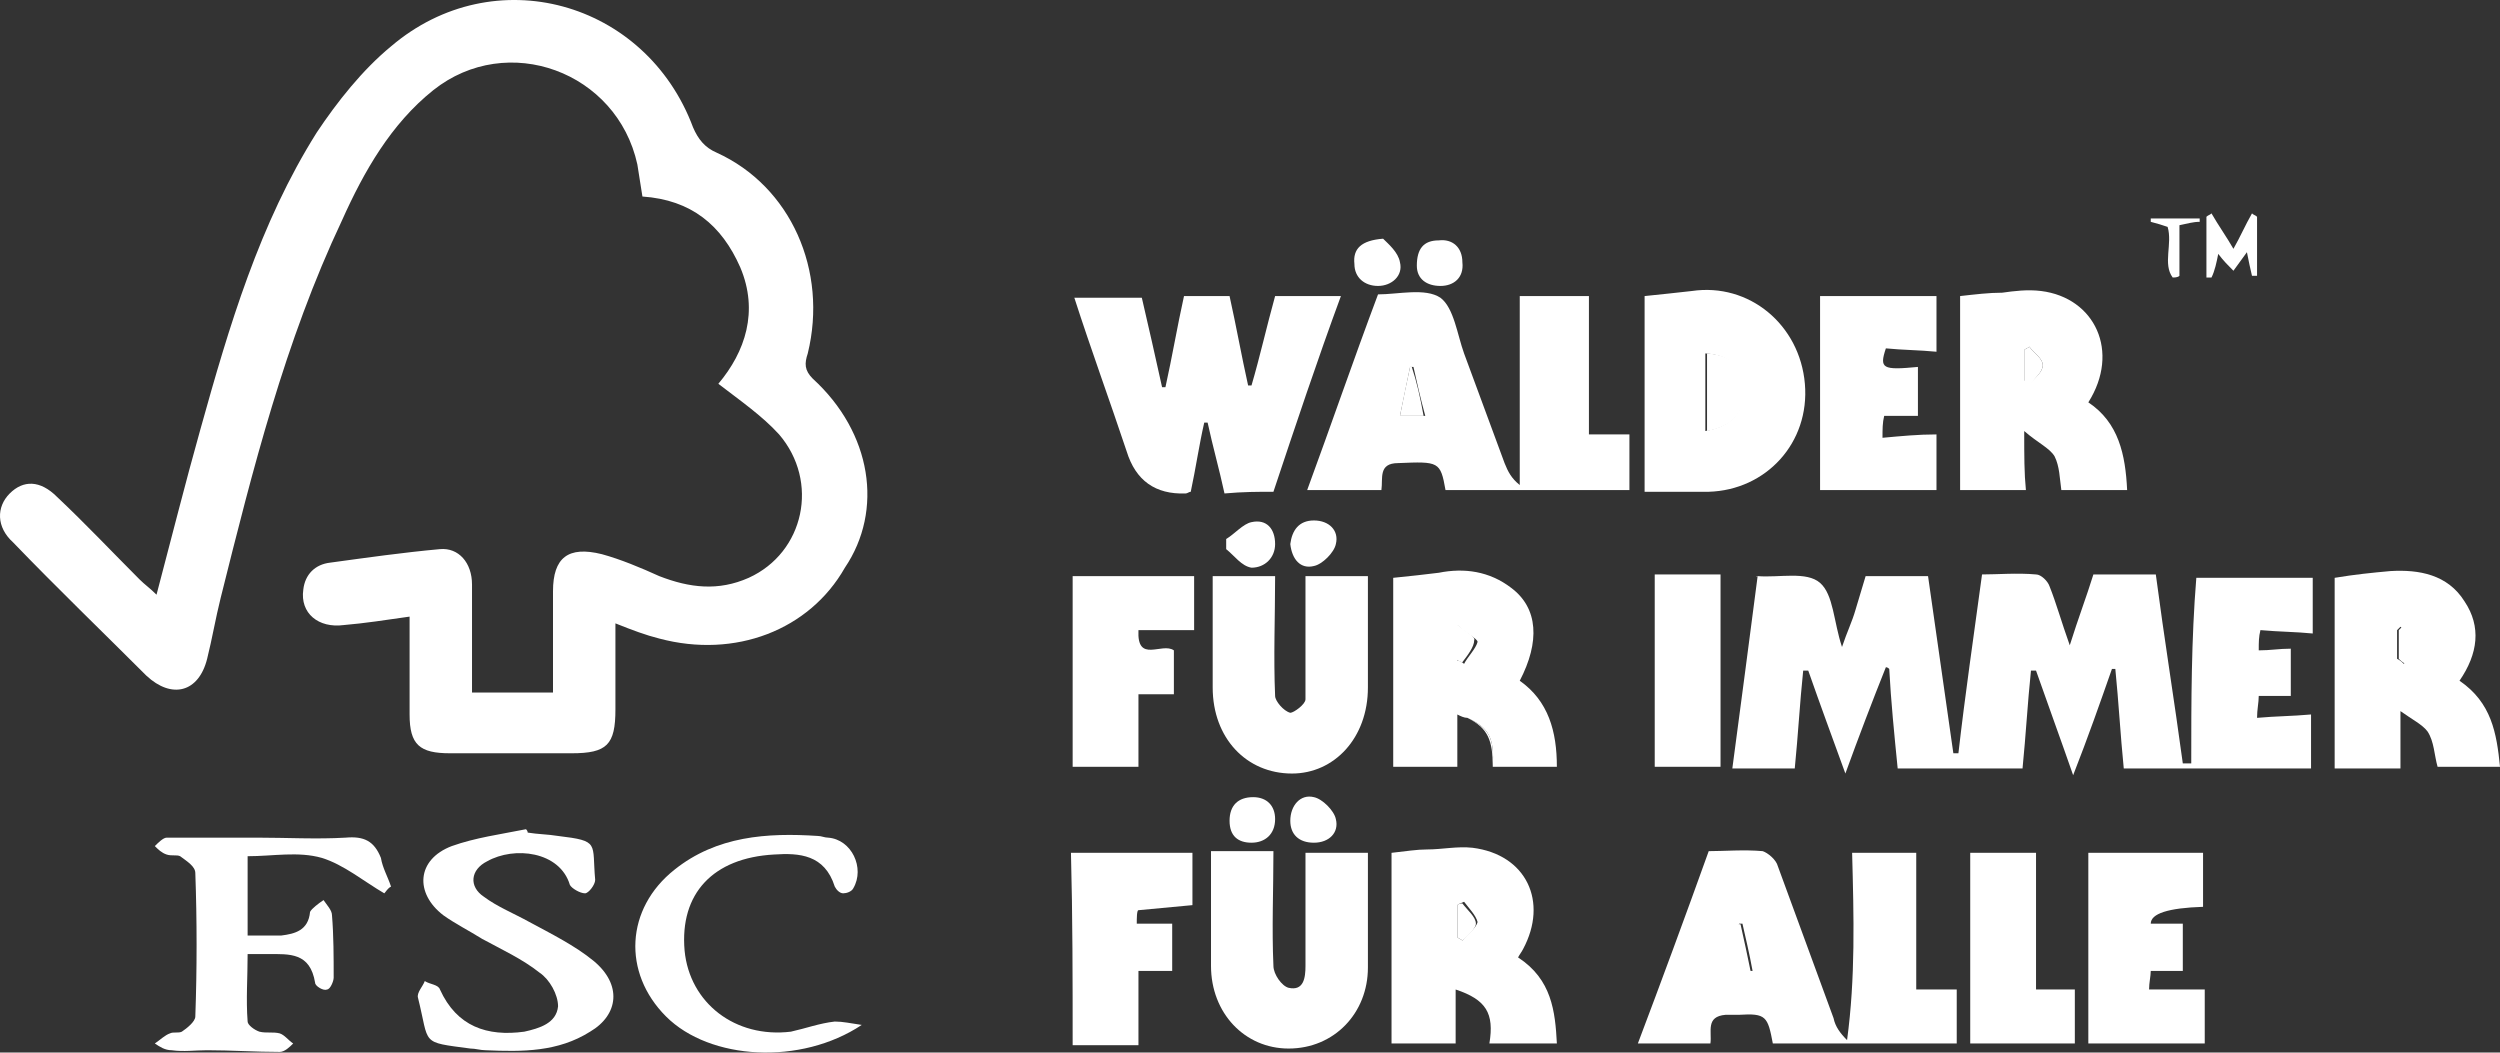
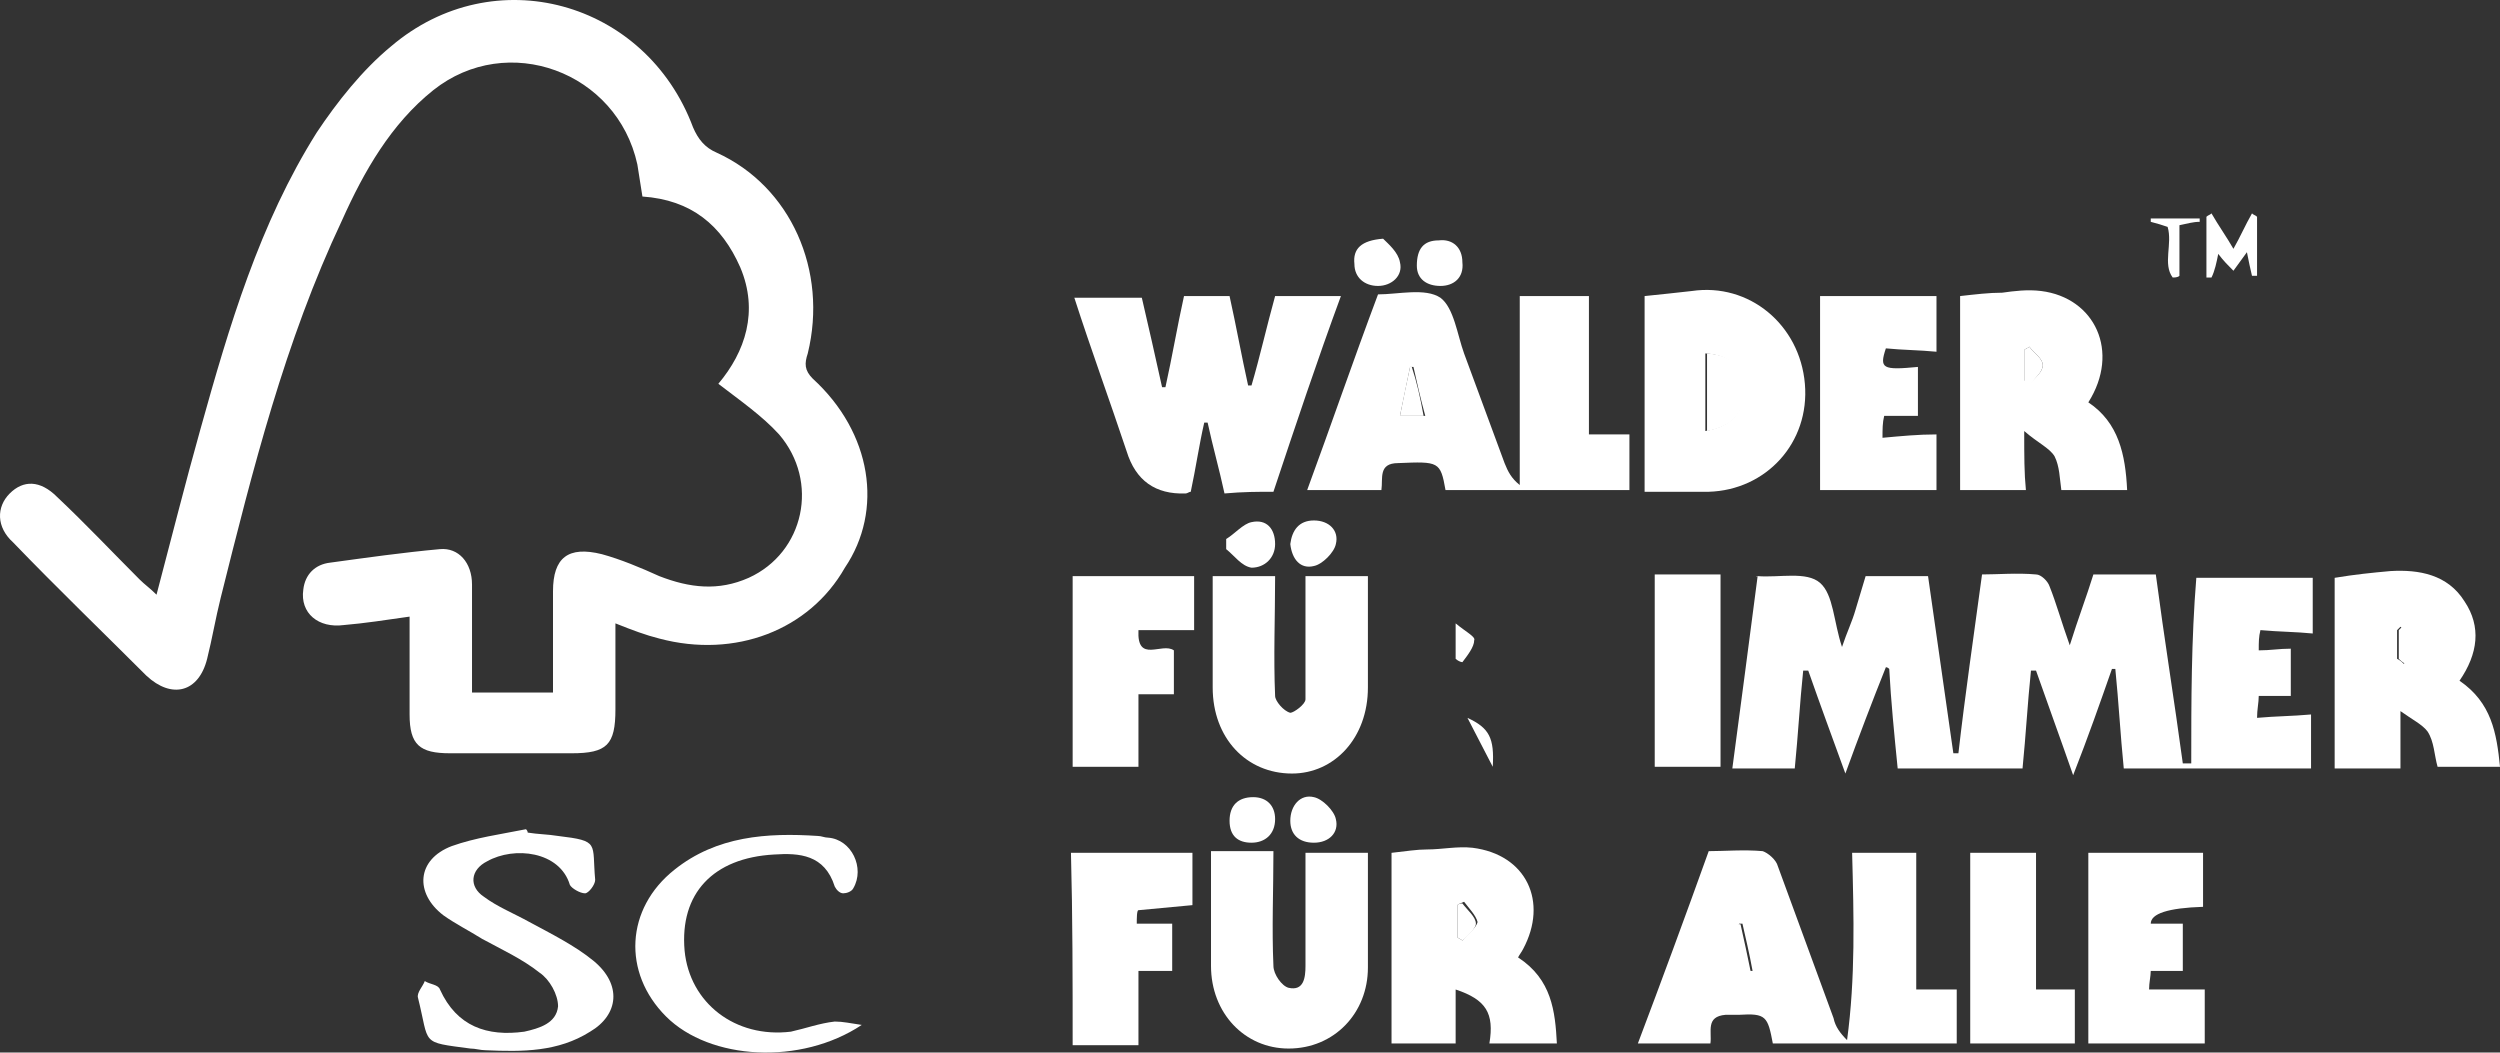
<svg xmlns="http://www.w3.org/2000/svg" id="b" data-name="Ebene_2" width="148.177" height="62.385" viewBox="0 0 148.177 62.385">
  <rect x="0" y="0" width="148.177" height="62.385" fill="#333333" stroke="none" />
  <g id="c" data-name="Ebene_1">
    <g>
      <path d="M79.377,17.548h0c-1.3,3.8-2.6,7.7-4,11.6,1.4-3.9,2.7-7.8,4-11.6Z" style="fill: #fff;" />
      <path d="M48.177,22.448c-.5-.5-.5-.9-.3-1.5,1.2-4.9-1-9.9-5.4-11.9-.7-.3-1.1-.8-1.4-1.5C38.277.048,29.277-2.452,23.177,2.748c-1.7,1.4-3.2,3.3-4.4,5.1-3.4,5.4-5.2,11.5-6.9,17.6-.9,3.2-1.7,6.4-2.6,9.8-.4-.4-.7-.6-1-.9-1.6-1.6-3.2-3.3-4.9-4.9-1-1-2-1-2.8-.2-.8.8-.8,2,.2,2.9,2.6,2.7,5.3,5.3,7.9,7.9,1.5,1.4,3.1,1,3.6-1,.3-1.2.5-2.4.8-3.6,1.9-7.6,3.8-15.2,7.2-22.4,1.3-2.9,2.9-5.7,5.4-7.7,4.4-3.5,10.9-1.1,12.1,4.4.1.6.2,1.3.3,1.9,2.9.2,4.7,1.7,5.8,4.2,1.1,2.6.3,5-1.3,6.9,1.3,1,2.6,1.9,3.6,3,2.4,2.8,1.5,7-1.8,8.5-1.8.8-3.5.6-5.3-.1-1.1-.5-2.3-1-3.4-1.3-2-.5-2.9.2-2.9,2.2v6h-4.8v-6.4c0-1.3-.8-2.2-1.9-2.1-2.2.2-4.3.5-6.5.8-.9.1-1.5.7-1.6,1.6-.2,1.4.9,2.3,2.4,2.1,1.2-.1,2.5-.3,3.9-.5v5.8c0,1.8.6,2.3,2.4,2.3h7.2c2.1,0,2.6-.5,2.6-2.6v-5.1c1,.4,1.8.7,2.6.9,4.5,1.2,8.9-.5,11-4.2,2.3-3.4,1.6-8-1.9-11.2Z" style="fill: #fff;" />
      <path d="M129.877,45.248h-.5c-.5-3.7-1.1-7.4-1.6-11.2h-3.7c-.4,1.3-.9,2.6-1.4,4.2-.5-1.4-.8-2.5-1.2-3.5-.1-.3-.5-.7-.8-.7-1.1-.1-2.3,0-3.2,0-.5,3.7-1,7.1-1.4,10.6h-.3l-1.5-10.5h-3.7c-.2.7-.4,1.3-.6,2s-.5,1.3-.8,2.2c-.5-1.5-.5-3.1-1.3-3.8-.8-.7-2.4-.3-3.7-.4-.1,0-.1.1,0,0-.5,3.9-1,7.6-1.5,11.4h3.7c.2-2,.3-3.9.5-5.8h.3c.7,2,1.4,3.9,2.2,6.1.8-2.2,1.6-4.3,2.4-6.3q.1,0,.2.1c.1,1.9.3,3.9.5,5.9h7.4c.2-2,.3-3.9.5-5.8h.3c.7,2,1.4,3.9,2.2,6.2.9-2.3,1.6-4.3,2.3-6.3h.2c.2,2,.3,3.9.5,5.9h11.1v-3.2c-1.1.1-2.1.1-3.2.2,0-.5.1-.9.1-1.3h1.9v-2.8c-.7,0-1.2.1-1.9.1,0-.5,0-.8.1-1.2,1.1.1,2.1.1,3.1.2v-3.3h-6.9c-.3,3.7-.3,7.3-.3,11Z" style="fill: #fff;" />
      <path d="M94.177,17.548h-4.1v11.2c-.5-.4-.7-.8-.9-1.3-.8-2.2-1.6-4.3-2.4-6.5-.4-1.1-.6-2.7-1.4-3.3-.9-.6-2.5-.2-3.7-.2-.1,0-.2,0,0,0-1.5,4-2.8,7.8-4.2,11.6h4.4c.1-.7-.2-1.6,1-1.6,2.4-.1,2.5-.1,2.8,1.6h10.9v-3.3h-2.4c0-2.7,0-5.5,0-8.2ZM82.977,24.648c.2-1,.4-1.9.6-2.9h.2c.2.9.4,1.8.7,2.9h-1.5Z" style="fill: #fff;" />
      <path d="M103.077,60.248c1.6-.1,1.7.1,2,1.7h10.9-10.9c-.3-1.6-.4-1.8-2-1.7Z" style="fill: #fff;" />
      <path d="M113.577,50.548h-3.8c.1,3.8.2,7.4-.3,11.1-.4-.4-.7-.8-.8-1.3-1.1-3-2.2-6-3.3-9-.1-.4-.6-.8-.9-.9-1.1-.1-2.3,0-3.2,0-1.4,3.9-2.8,7.7-4.2,11.4h4.3c.1-.7-.3-1.6.9-1.7h.8c1.6-.1,1.7.1,2,1.7h10.9v-3.2h-2.4v-8.1ZM102.477,57.548c.2-1,.4-1.9.6-2.8h.2c.2.9.4,1.7.6,2.8h-1.4Z" style="fill: #fff;" />
      <path d="M75.477,29.148c1.3-3.9,2.6-7.8,4-11.6h-3.9c-.5,1.8-.9,3.6-1.4,5.3h-.2c-.4-1.8-.7-3.5-1.1-5.3h-2.7c-.4,1.8-.7,3.6-1.1,5.4h-.2c-.4-1.8-.8-3.6-1.2-5.3h-4c1,3.1,2.1,6.1,3.1,9.1q.8,2.6,3.5,2.5c.1,0,.2-.1.3-.1.3-1.4.5-2.8.8-4.1h.2c.3,1.4.7,2.8,1,4.2,1.1-.1,2-.1,2.9-.1Z" style="fill: #fff;" />
      <path d="M119.977,25.548c.8.7,1.5,1,1.8,1.5.3.6.3,1.3.4,2h3.9c-.1-2.1-.5-4-2.3-5.2,1.9-3,.4-6.2-2.8-6.6-.8-.1-1.6,0-2.3.1-.8,0-1.6.1-2.5.2v11.5h3.9c-.1-1-.1-2-.1-3.5ZM119.977,20.748c.1-.1.2-.1.3-.2.3.4.8.7.8,1.1s-.5.8-.8,1.1c-.1-.1-.2-.1-.3-.2v-1.8Z" style="fill: #fff;" />
-       <path d="M86.977,42.548c1.3.6,1.6,1.2,1.5,2.9h3.8-3.8c0-1.6-.3-2.3-1.5-2.9Z" style="fill: #fff;" />
-       <path d="M89.577,34.848c-1.3-1-2.8-1.2-4.3-.9-.8.1-1.7.2-2.7.3v11.2h3.8v-3.1c.2.1.4.2.6.2,1.3.6,1.6,1.2,1.5,2.9h3.8c0-2.1-.5-3.9-2.2-5.1,1.2-2.3,1.1-4.3-.5-5.5ZM86.777,39.348c-.1-.1-.3-.2-.4-.2v-2.1c.5.5,1.2.8,1.2,1-.1.4-.6.9-.8,1.3Z" style="fill: #fff;" />
+       <path d="M86.977,42.548c1.3.6,1.6,1.2,1.5,2.9h3.8-3.8Z" style="fill: #fff;" />
      <path d="M101.277,29.148c3.4-.1,6-2.9,5.7-6.4s-3.3-6-6.7-5.5c-.9.1-1.8.2-2.8.3v11.6h3.8ZM101.077,20.948c1.5.1,2.1.8,2.2,2.1.1,1.4-.6,2.2-2.2,2.5v-4.6Z" style="fill: #fff;" />
      <path d="M145.777,40.348c1.1-1.6,1.3-3.2.3-4.7-1-1.6-2.7-1.9-4.4-1.8-1.1.1-2.1.2-3.3.4v11.3h3.9v-3.4c.7.5,1.3.8,1.6,1.2.4.6.4,1.4.6,2.1h3.7c-.2-2-.5-3.8-2.4-5.1ZM142.477,39.348c-.1-.1-.2-.2-.4-.3v-1.7c.1-.1.2-.2.2-.2.3.3.9.7.9,1,.1.4-.4.8-.7,1.2Z" style="fill: #fff;" />
      <path d="M89.977,56.748c.1-.2.2-.3.3-.5,1.5-2.8.2-5.6-3-6-.9-.1-1.8.1-2.7.1-.6,0-1.2.1-2.1.2v11.3h3.8v-3.2c1.8.6,2.3,1.4,2,3.2h4c-.1-1.9-.3-3.8-2.3-5.1ZM86.677,55.748c-.1-.1-.2-.1-.3-.2v-1.9c.1-.1.2-.1.4-.2.3.4.7.8.8,1.2-.1.4-.6.7-.9,1.1Z" style="fill: #fff;" />
      <path d="M77.377,50.548v6.7c0,.7-.1,1.5-1,1.3-.4-.1-.9-.8-.9-1.3-.1-2.2,0-4.5,0-6.8h-3.7v6.8c0,2.8,2,4.9,4.6,4.9,2.7,0,4.7-2.1,4.7-4.8v-6.8c-1.3,0-2.6,0-3.7,0Z" style="fill: #fff;" />
      <path d="M81.077,40.748v-6.6h-3.7v7.3c0,.3-.7.8-.9.8-.4-.1-.9-.7-.9-1-.1-2.3,0-4.7,0-7.1h-3.7v6.6c0,3,2,5.1,4.7,5.1,2.5,0,4.5-2.1,4.5-5.1Z" style="fill: #fff;" />
-       <path d="M20.477,49.648c-1.7.1-3.5,0-5.2,0h-5.4c-.2,0-.5.3-.7.5.2.2.4.4.7.5s.6,0,.8.1c.4.3.9.6.9,1,.1,2.8.1,5.7,0,8.5,0,.3-.5.7-.8.9-.2.1-.5,0-.7.1-.3.1-.6.4-.9.6.3.2.6.4,1,.4.7.1,1.4,0,2.1,0,1.4,0,2.9.1,4.3.1.3,0,.6-.3.8-.5-.3-.2-.5-.5-.8-.6-.4-.1-.8,0-1.2-.1-.3-.1-.7-.4-.7-.6-.1-1.3,0-2.6,0-4h1.2c1.3,0,2.5-.1,2.8,1.7,0,.2.5.5.7.4.2,0,.4-.5.4-.7,0-1.2,0-2.5-.1-3.7,0-.3-.3-.6-.5-.9-.3.2-.7.5-.8.7-.1,1.1-.9,1.3-1.7,1.4h-2v-4.7c1.5,0,3-.3,4.4.1,1.3.4,2.5,1.4,3.7,2.1.1-.1.2-.3.4-.4-.2-.6-.5-1.1-.6-1.7-.4-1-1-1.3-2.1-1.2Z" style="fill: #fff;" />
      <path d="M127.477,57.548h1.9v-2.8h-1.9q0-.9,3.1-1v-3.2h-6.8v11.3h6.9v-3.2h-3.3c0-.4.1-.8.1-1.1Z" style="fill: #fff;" />
      <path d="M114.777,25.748c-1.1,0-2.1.1-3.2.2,0-.5,0-.9.1-1.3h2v-2.9c-2.1.2-2.3.1-1.9-1.1,1,.1,2,.1,3,.2v-3.3h-6.9v11.5h6.9v-3.3Z" style="fill: #fff;" />
      <path d="M35.177,56.948c-1.1-.9-2.5-1.6-3.8-2.3-.9-.5-1.9-.9-2.7-1.5-.9-.6-.8-1.6.2-2.1,1.6-.9,4.3-.6,4.9,1.4.1.2.6.5.9.5.2,0,.6-.5.6-.8-.2-2.2.3-2.3-2.2-2.6-.6-.1-1.2-.1-1.8-.2q0-.1-.1-.2c-1.5.3-3,.5-4.4,1-2.1.8-2.2,2.8-.5,4.1.7.5,1.5.9,2.3,1.4,1.1.6,2.4,1.2,3.4,2,.6.4,1.1,1.3,1.1,2-.1,1-1.1,1.3-2,1.5-2.2.3-4-.3-5-2.5-.1-.3-.6-.3-.9-.5-.1.3-.5.7-.4,1,.7,2.8.1,2.6,3.1,3,.3,0,.6.1.9.1,2.2.1,4.3.1,6.2-1.1,1.7-1,1.9-2.8.2-4.2Z" style="fill: #fff;" />
      <path d="M63.577,61.948h3.9v-4.4h2v-2.8h-2.1c0-.3,0-.8.1-.8,1.1-.1,2.1-.2,3.2-.3v-3.1h-7.2c.1,3.8.1,7.6.1,11.4Z" style="fill: #fff;" />
      <path d="M63.577,45.448h3.9v-4.3h2.1v-2.6c-.7-.5-2.2.8-2.1-1.2h3.3v-3.2h-7.2c0,3.8,0,7.5,0,11.3Z" style="fill: #fff;" />
      <path d="M49.477,60.548c-.9.1-1.7.4-2.6.6-3.3.4-6-1.7-6.3-4.8-.3-3.4,1.7-5.5,5.3-5.7,1.5-.1,3,0,3.6,1.9.1.2.3.4.5.4s.5-.1.6-.3c.7-1.2-.1-2.9-1.5-3-.2,0-.4-.1-.6-.1-3-.2-6,0-8.5,2-2.9,2.3-3.1,6.1-.5,8.7s8,2.9,11.6.5c-.7-.1-1.1-.2-1.6-.2Z" style="fill: #fff;" />
      <path d="M120.677,50.548h-3.9v11.3h6.2v-3.2h-2.3c0-2.7,0-5.4,0-8.1Z" style="fill: #fff;" />
      <path d="M98.077,45.448h3.9v-11.4h-3.9v11.4Z" style="fill: #fff;" />
      <path d="M131.477,15.048c.3.4.6.7.9,1,.3-.4.5-.7.8-1.1.1.5.2,1,.3,1.4h.3v-3.5c-.1-.1-.2-.1-.3-.2-.4.7-.7,1.4-1.1,2.1-.4-.7-.9-1.4-1.3-2.1-.1.1-.2.1-.3.2v3.6h.3c.2-.4.3-.9.4-1.4Z" style="fill: #fff;" />
      <path d="M85.377,16.948c.8,0,1.4-.5,1.3-1.4,0-.9-.6-1.4-1.4-1.3-.9,0-1.3.5-1.3,1.5,0,.8.6,1.2,1.4,1.2Z" style="fill: #fff;" />
      <path d="M81.677,16.948c.8,0,1.5-.6,1.3-1.4-.1-.6-.7-1.1-1-1.4-1.3.1-1.8.6-1.7,1.5,0,.8.6,1.3,1.4,1.3Z" style="fill: #fff;" />
      <path d="M77.877,30.848c-.9,0-1.3.6-1.4,1.4.1.9.6,1.5,1.4,1.3.5-.1,1.2-.8,1.3-1.3.2-.8-.4-1.4-1.3-1.4Z" style="fill: #fff;" />
      <path d="M77.877,47.248c-.8-.2-1.4.5-1.4,1.4,0,.8.5,1.3,1.4,1.3s1.5-.6,1.3-1.4c-.1-.5-.8-1.2-1.3-1.3Z" style="fill: #fff;" />
      <path d="M75.577,32.248c0-.9-.5-1.5-1.4-1.3-.5.1-1,.7-1.5,1v.6c.5.4.9,1,1.5,1.1.8,0,1.4-.6,1.4-1.4Z" style="fill: #fff;" />
      <path d="M72.877,48.648c0,.9.5,1.3,1.3,1.3s1.4-.5,1.4-1.4c0-.8-.5-1.3-1.3-1.3-.9,0-1.4.5-1.4,1.4Z" style="fill: #fff;" />
      <path d="M128.777,16.448c.1,0,.3,0,.4-.1v-3c.5-.1.8-.2,1.2-.2v-.2h-2.9v.2c.4.1.7.2,1,.3.3,1-.3,2.2.3,3Z" style="fill: #fff;" />
      <path d="M83.577,21.748c-.2.9-.4,1.9-.6,2.9h1.4c-.2-1.1-.4-2-.7-2.9h-.1Z" style="fill: #fff;" />
      <path d="M102.977,54.848c-.2.9-.4,1.8-.6,2.8h1.4c-.2-1-.4-1.9-.6-2.8,0-.1-.1-.1-.2,0Z" style="fill: #fff;" />
      <path d="M121.077,21.648c0-.4-.5-.7-.8-1.1-.1.1-.2.1-.3.2v1.9c.1.1.2.1.3.2.3-.4.8-.8.8-1.2Z" style="fill: #fff;" />
      <path d="M86.277,36.948v2.1c.1.1.3.2.4.2.3-.4.7-.9.7-1.3.1-.2-.5-.5-1.1-1Z" style="fill: #fff;" />
      <path d="M103.377,23.048c-.1-1.3-.7-2-2.2-2.1v4.6c1.6-.3,2.2-1.1,2.2-2.5Z" style="fill: #fff;" />
      <path d="M142.377,37.148c-.1.1-.2.2-.2.2v1.7c.1.1.2.2.4.3.3-.4.8-.8.8-1.2-.1-.3-.7-.7-1-1Z" style="fill: #fff;" />
      <path d="M86.377,53.648v1.9c.1.1.2.1.3.2.3-.3.8-.7.8-1,0-.4-.5-.8-.8-1.2-.1,0-.2,0-.3.1Z" style="fill: #fff;" />
    </g>
  </g>
</svg>